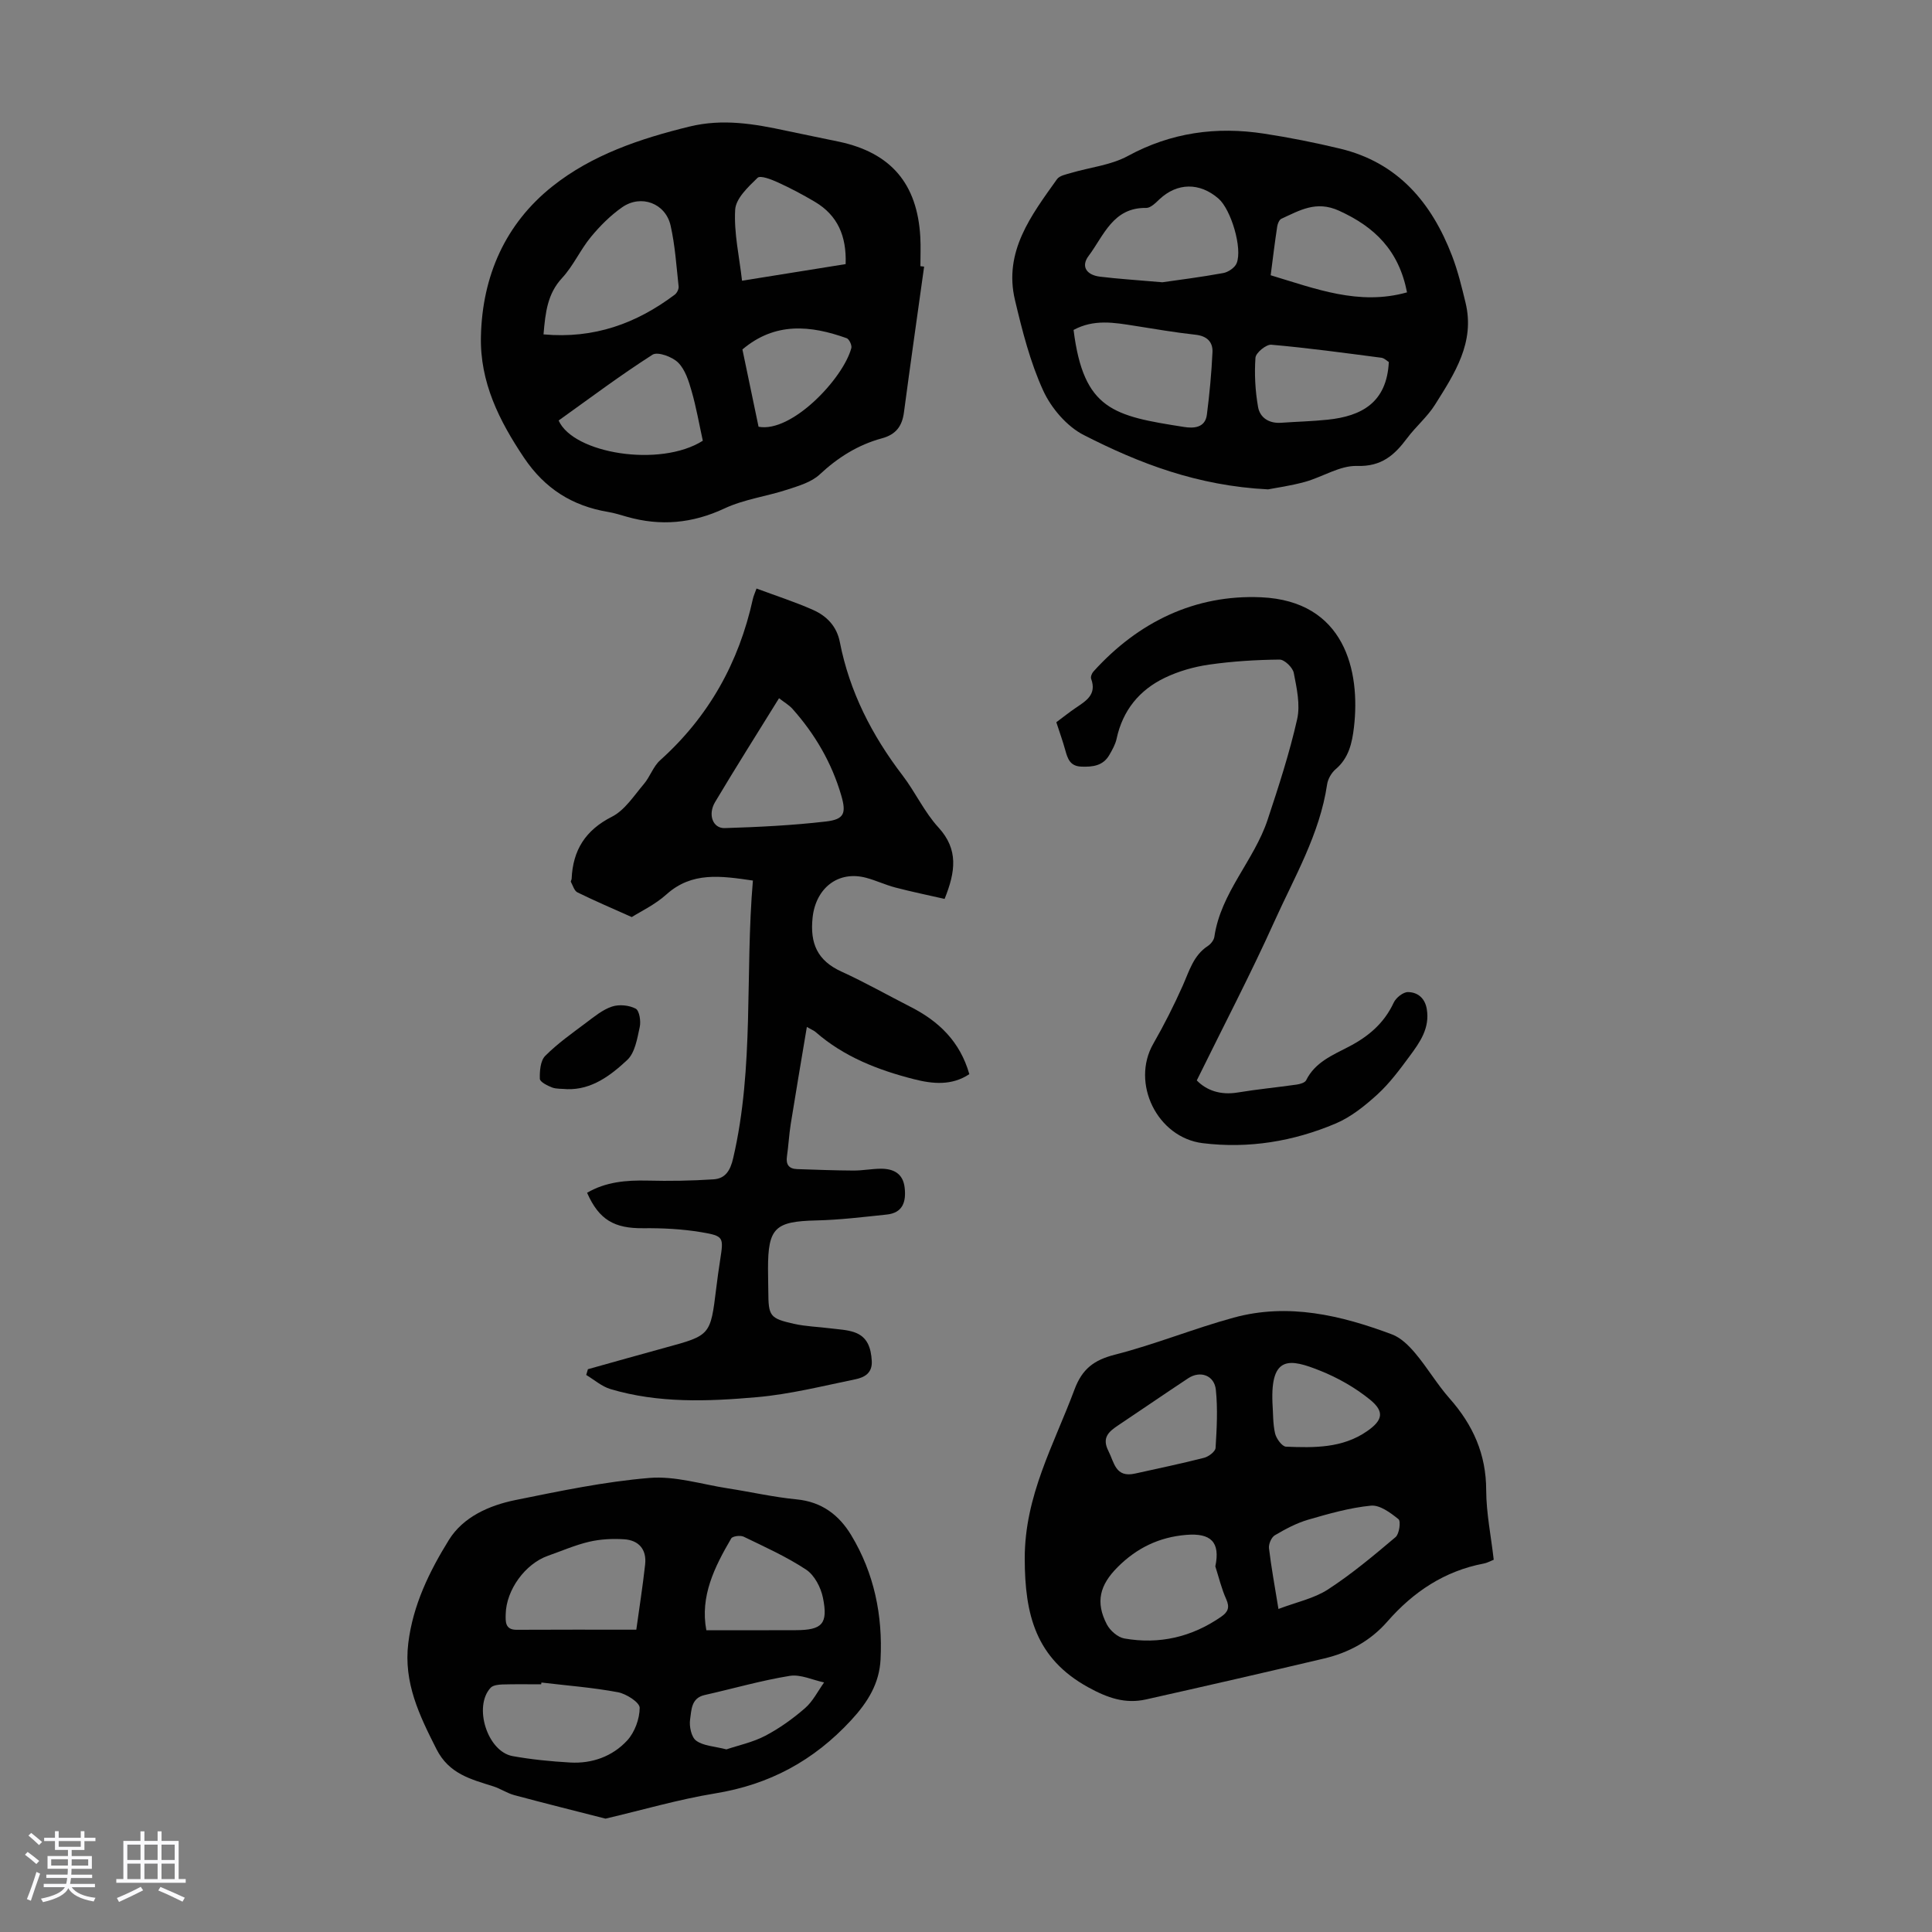
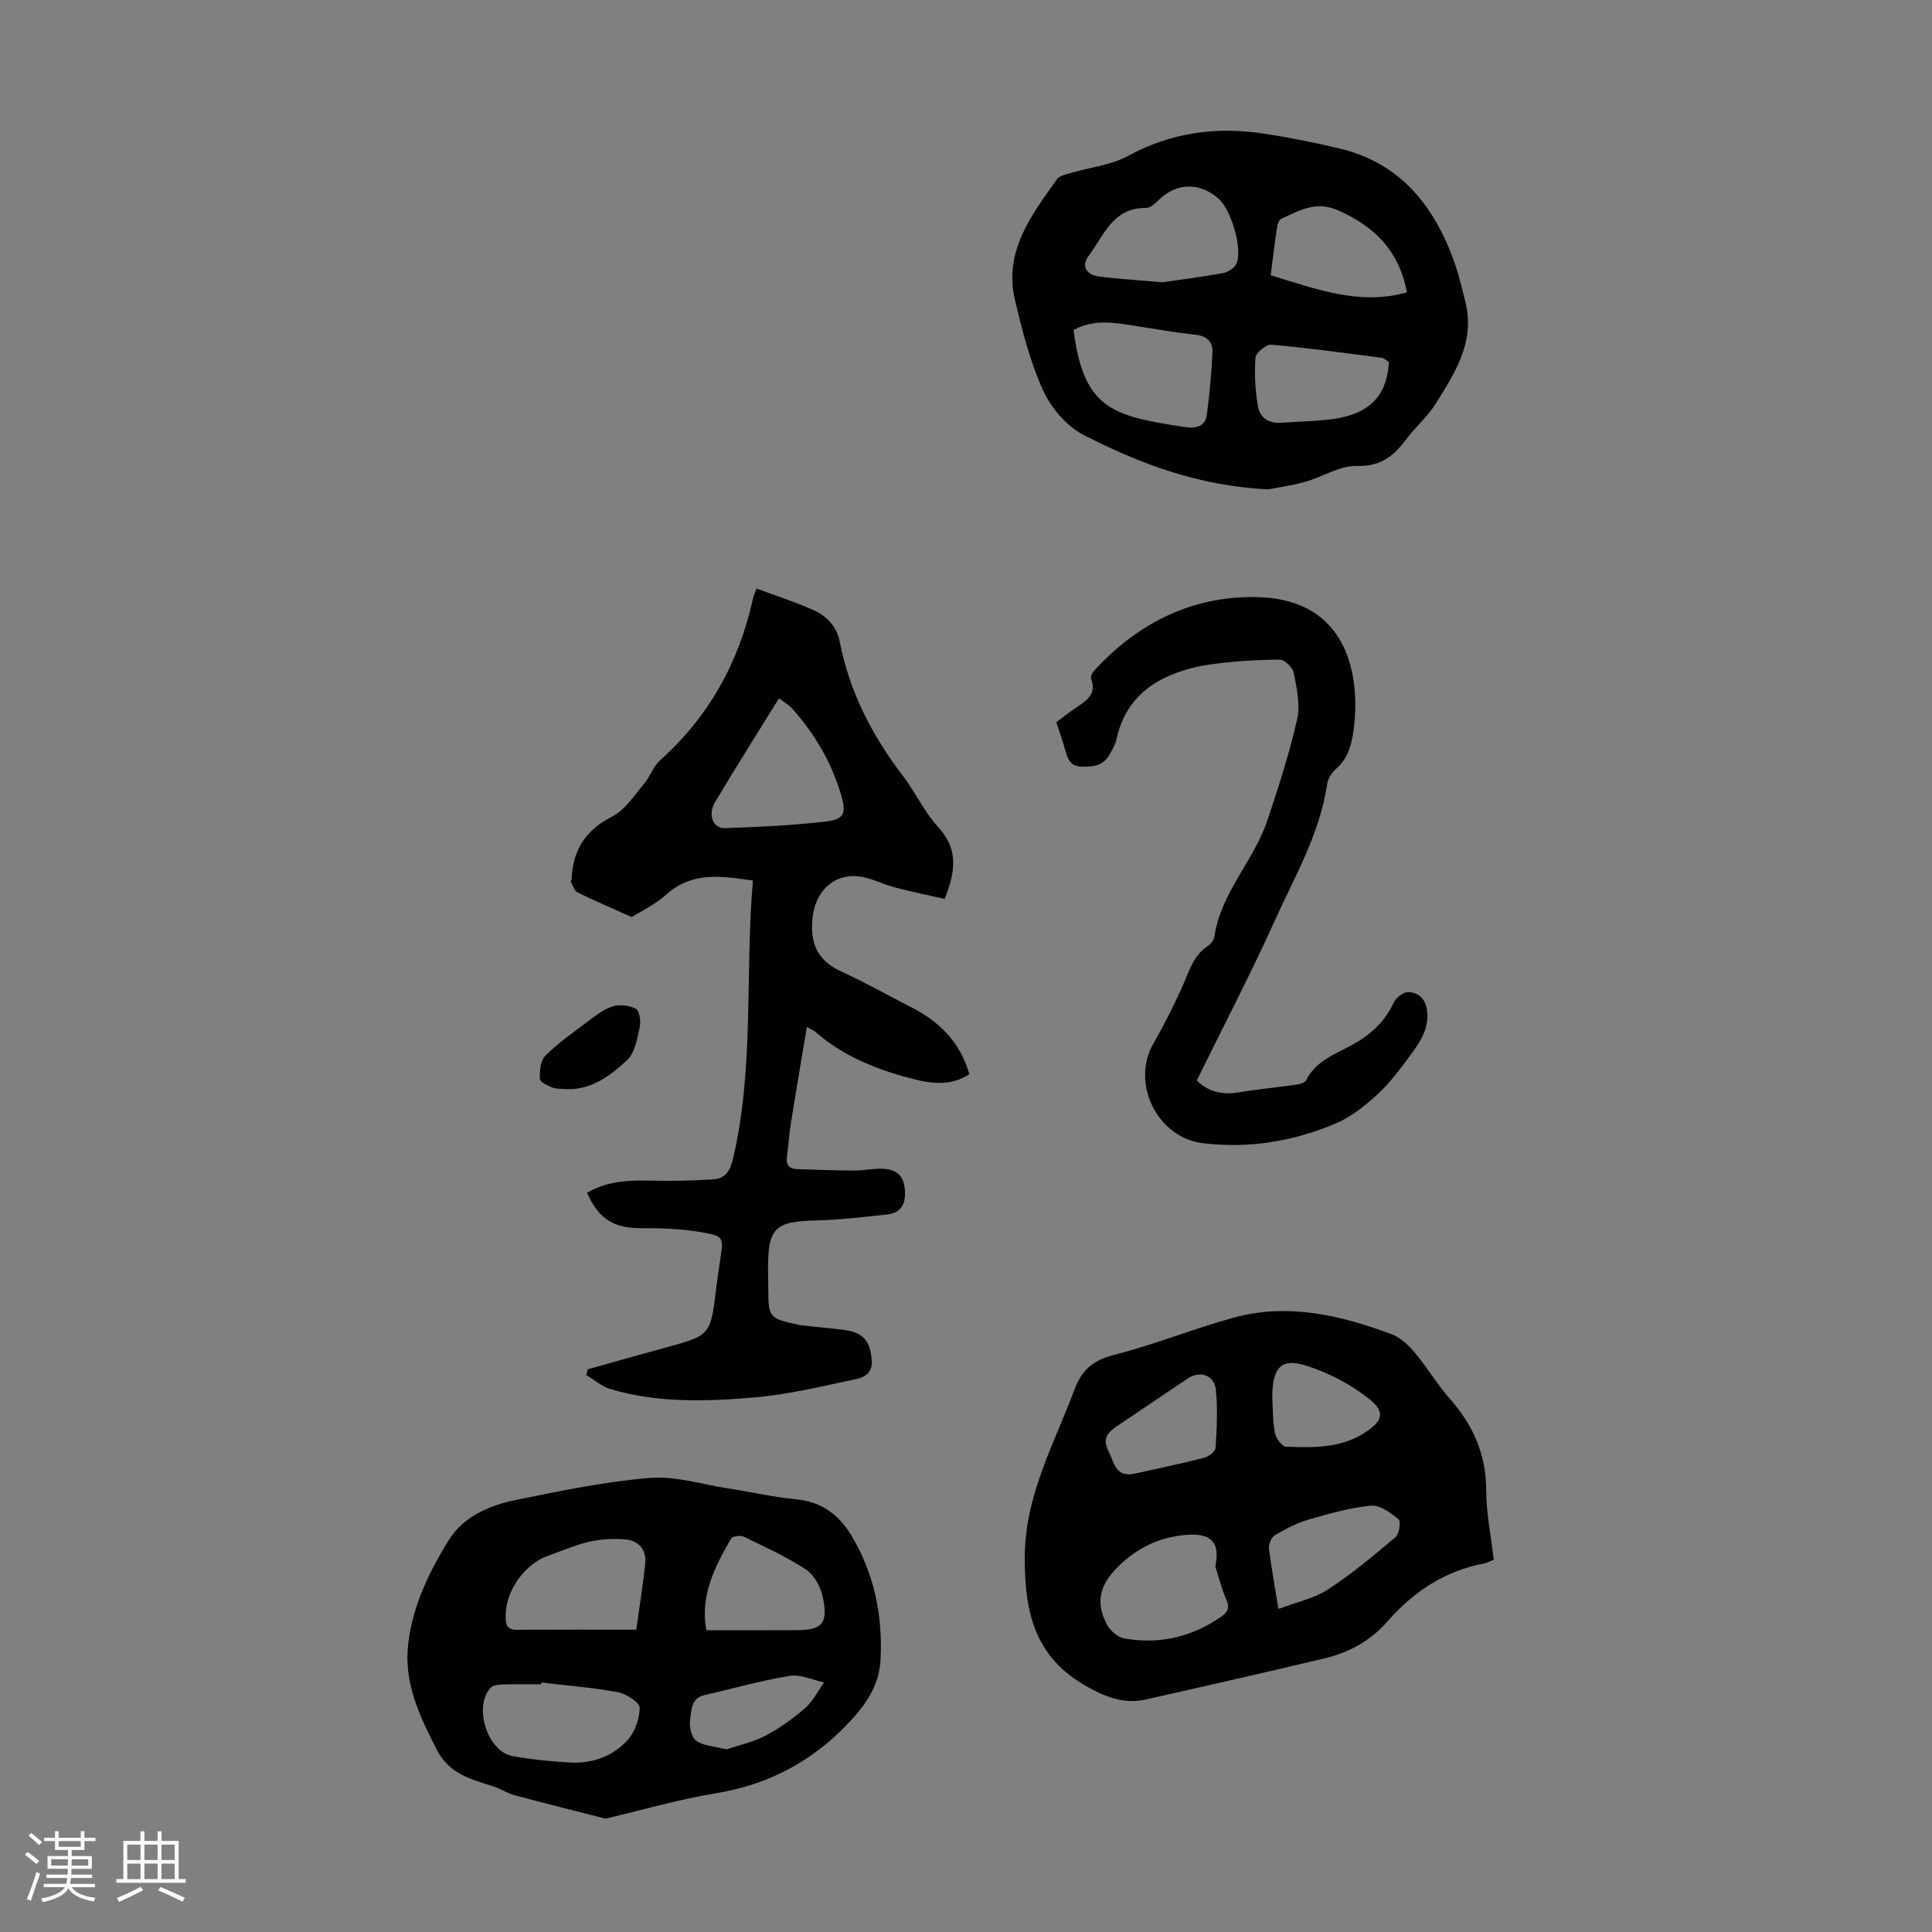
<svg xmlns="http://www.w3.org/2000/svg" enable-background="new 0 0 400 400" viewBox="0 0 400 400">
  <rect x="0" y="0" width="400" height="400" fill="#808080" stroke="none" />
  <path d="m5.17 384 .55-.58c.85.61 1.65 1.24 2.4 1.87l-.59.64c-.83-.73-1.62-1.38-2.36-1.93m1.22 9.53-.82-.34c.71-1.76 1.37-3.64 1.98-5.63.24.13.5.25.76.36-.6 1.67-1.24 3.54-1.92 5.61m-.5-13.5.57-.54c.56.44 1.31 1.06 2.26 1.87l-.64.64c-.68-.66-1.41-1.32-2.19-1.97m3.25.46h2.24v-1.36h.77v1.36h4.57v-1.36h.76v1.36h2.28v.69h-2.28v1.84h-2.64v1.26h4.18v2.64h-4.21c0 .45-.02.86-.05 1.21h4.32v.69h-4.38c-.04.34-.1.75-.19 1.22h5.15v.69h-4.82c.87 1.19 2.51 1.92 4.93 2.19-.17.31-.3.57-.37.76-2.77-.49-4.52-1.41-5.26-2.76-.56 1.26-2.3 2.23-5.24 2.9-.12-.24-.26-.48-.43-.72 2.73-.55 4.38-1.34 4.96-2.38h-4.38v-.69h4.65c.1-.38.17-.79.21-1.22h-4.32v-.69h4.4c.03-.34.05-.75.05-1.21h-4.2v-2.64h4.23v-1.26h-2.69v-1.84h-2.24zm1.46 4.46v1.29h3.45c.01-.4.02-.57.01-.53v-.32-.45h-3.46zm1.55-2.59h4.57v-1.19h-4.57zm6.11 2.59h-3.42v.77c-.01.19-.01.37-.02.53h3.44z" fill="#fafafc" />
  <path d="m32.63 379.16h.82v1.98h3.54v7.89h1.46v.78h-14.37v-.78h1.46v-7.89h3.54v-1.98h.82v1.98h2.73zm-3.49 11.48.5.73c-1.61.82-3.28 1.63-5 2.41-.13-.27-.28-.55-.44-.82 1.75-.72 3.4-1.49 4.94-2.32m-2.78-5.55h2.73v-3.18h-2.73zm0 3.95h2.73v-3.2h-2.73zm3.54-3.95h2.73v-3.18h-2.73zm0 3.95h2.73v-3.2h-2.73zm7.89 4.68c-1.84-.92-3.51-1.7-5.02-2.32l.45-.73c1.89.8 3.57 1.55 5.04 2.23zm-1.62-11.81h-2.73v3.18h2.73zm-2.73 7.13h2.73v-3.2h-2.73z" fill="#fafafc" />
  <g fill="#010101">
    <path d="m155.88 182.31c-6.66-.97-12.63-1.87-17.9 2.87-2.38 2.14-5.4 3.56-7.18 4.69-4.21-1.88-7.77-3.4-11.24-5.11-.66-.32-.95-1.41-1.36-2.17-.08-.14.14-.42.15-.64.26-5.93 2.83-10.06 8.35-12.86 2.66-1.35 4.55-4.35 6.6-6.76 1.29-1.51 1.94-3.65 3.39-4.94 10.07-9.04 16.29-20.23 19.18-33.37.14-.64.43-1.25.76-2.17 3.98 1.48 7.91 2.75 11.67 4.41 2.84 1.25 4.94 3.38 5.58 6.68 2.01 10.29 6.66 19.33 13 27.62 2.64 3.46 4.5 7.58 7.42 10.76 4.18 4.56 3.53 9.16 1.27 14.79-3.32-.76-6.76-1.46-10.16-2.35-2.05-.53-3.99-1.46-6.04-2.01-5.87-1.59-10.48 2.16-11.13 8.22-.57 5.35.98 8.91 5.98 11.19 4.87 2.22 9.55 4.88 14.32 7.31 5.82 2.96 10.22 7.16 12.15 13.92-3.64 2.43-7.62 2.03-11.49 1.04-7.41-1.89-14.48-4.63-20.36-9.78-.3-.27-.71-.41-1.79-1.03-1.17 7-2.29 13.56-3.34 20.12-.35 2.21-.46 4.45-.78 6.66-.25 1.7.4 2.59 2.09 2.65 3.89.13 7.79.28 11.68.3 1.89.01 3.79-.37 5.68-.38 2.61 0 4.59.98 4.92 3.93.33 2.9-.37 5.21-3.71 5.56-4.87.51-9.75 1.11-14.64 1.22-8.47.2-9.95 1.53-9.94 10.01 0 1.57.05 3.13.06 4.7.03 5.09.29 5.56 5.29 6.69 2.49.56 5.09.62 7.64.95 1.66.21 3.39.27 4.94.82 2.68.95 3.39 3.24 3.55 5.9.16 2.56-1.56 3.44-3.41 3.82-6.77 1.39-13.53 3.1-20.38 3.7-10.13.89-20.37 1.29-30.32-1.68-1.8-.54-3.35-1.92-5.01-2.92.12-.4.24-.79.35-1.19 5.34-1.49 10.67-3 16.01-4.46 9.36-2.55 9.36-2.54 10.55-12.24.24-2 .52-3.99.83-5.98.71-4.64.77-4.9-3.93-5.69-3.94-.66-8-.86-12-.82-5.99.06-9.16-1.73-11.63-7.34 3.89-2.27 8.11-2.62 12.51-2.52 4.55.11 9.12.04 13.66-.26 2.44-.16 3.48-1.78 4.08-4.4 4.39-18.86 2.42-38.1 4.08-57.46zm5.41-37.75c-4.5 7.28-8.97 14.33-13.24 21.5-1.55 2.6-.46 5.47 2 5.39 7-.22 14.02-.56 20.97-1.37 3.74-.44 4.24-1.66 3.15-5.4-1.96-6.73-5.43-12.68-10.09-17.91-.72-.81-1.72-1.37-2.79-2.21z" />
    <path d="m309.26 322.93c-.82.32-1.4.67-2.04.78-8.14 1.54-14.61 5.87-19.97 12-3.52 4.03-7.99 6.45-13.09 7.66-12.28 2.9-24.58 5.72-36.89 8.48-4.31.96-7.94-.3-11.96-2.51-10.88-5.99-13.13-15.03-13.15-26.65-.02-13.01 6.04-23.58 10.3-35 1.59-4.27 4.02-6.11 8.37-7.22 8.31-2.12 16.32-5.41 24.6-7.67 11.27-3.08 22.17-.5 32.76 3.47 1.85.69 3.5 2.33 4.82 3.9 2.52 2.99 4.52 6.43 7.1 9.35 4.85 5.48 7.59 11.55 7.59 19.03.02 4.76 1.01 9.52 1.56 14.38zm-57.64 1.37c1.08-5.09-.99-6.93-6.01-6.52-5.61.46-10.25 2.7-14.22 6.68-3.7 3.7-4.63 7.24-2.23 11.85.67 1.29 2.26 2.68 3.63 2.92 7.24 1.27 13.97-.29 20.05-4.51 1.41-.98 1.8-1.91 1.04-3.62-.98-2.17-1.53-4.52-2.26-6.8zm13.07 8.82c3.76-1.43 7.37-2.17 10.25-4.04 4.94-3.21 9.49-7.03 14-10.84.77-.65 1.12-3.29.61-3.7-1.64-1.33-3.87-2.99-5.71-2.81-4.39.43-8.74 1.67-13.01 2.91-2.42.71-4.72 1.94-6.9 3.23-.7.42-1.3 1.81-1.2 2.67.45 3.85 1.17 7.68 1.96 12.58zm-29.66-28.04c4.76-1.06 9.55-2.05 14.27-3.26.94-.24 2.32-1.29 2.37-2.04.25-4 .47-8.06.06-12.03-.31-3.01-3.23-4.04-5.72-2.4-4.85 3.2-9.64 6.51-14.47 9.73-1.98 1.32-3.48 2.56-2.04 5.36 1.21 2.37 1.43 5.57 5.53 4.64zm28.42-14.63c.15 2.12.07 4.29.54 6.32.25 1.08 1.45 2.72 2.27 2.75 5.8.23 11.67.34 16.78-3.21 3.23-2.24 3.68-4.04.58-6.55-3.06-2.48-6.65-4.52-10.32-5.98-6.17-2.47-10.27-3.26-9.85 6.67z" />
-     <path d="m191.33 55.2c-1.4 10.07-2.84 20.12-4.18 30.2-.38 2.86-1.68 4.57-4.56 5.35-4.93 1.34-9.1 3.95-12.88 7.48-1.72 1.61-4.36 2.37-6.71 3.14-4.31 1.41-8.96 2-13.01 3.9-6.65 3.11-13.25 3.7-20.2 1.72-1.29-.37-2.58-.78-3.89-1-7.42-1.24-13.11-4.83-17.4-11.21-5.16-7.69-9.15-15.65-8.93-25.14.29-12.54 5.07-23.32 14.8-31.06 8.18-6.51 18.13-9.87 28.35-12.37 6.95-1.7 13.49-.56 20.16.88 3.61.78 7.23 1.48 10.84 2.25 10.73 2.29 16.2 8.68 16.82 19.73.11 2.01.02 4.02.02 6.04.25.02.51.05.77.09zm-78.8 14.03c10.47.95 19.24-2.26 27.18-8.23.45-.34.85-1.15.79-1.69-.46-4.22-.73-8.49-1.66-12.61-1.05-4.62-6.1-6.51-10.01-3.8-2.43 1.69-4.61 3.88-6.5 6.17-2.19 2.66-3.63 5.97-5.96 8.49-3.01 3.25-3.45 7.06-3.84 11.67zm32.98 22.02c-.77-3.52-1.36-6.93-2.31-10.24-.6-2.1-1.33-4.47-2.79-5.93-1.2-1.21-4.24-2.32-5.3-1.65-6.63 4.23-12.94 8.98-19.45 13.63 3.03 6.85 21.01 9.79 29.85 4.19zm29.57-36.57c.21-5.82-1.67-10.1-6.34-12.88-2.49-1.48-5.06-2.84-7.69-4.04-1.33-.61-3.62-1.5-4.2-.95-1.94 1.88-4.51 4.28-4.64 6.61-.28 4.79.85 9.66 1.42 14.7 7.4-1.18 14.32-2.29 21.45-3.44zm-18.03 33.67c6.84 1.31 17.52-9.95 19.21-16.29.15-.58-.45-1.86-.97-2.04-7.48-2.68-14.82-3.39-21.58 2.33 1.09 5.2 2.2 10.53 3.34 16z" />
    <path d="m125.36 376.53c-6.44-1.65-12.68-3.2-18.89-4.87-1.49-.4-2.84-1.34-4.32-1.81-4.65-1.48-9.18-2.56-11.79-7.72-3.53-6.98-6.83-13.74-5.83-21.93.96-7.89 4.37-14.85 8.4-21.36 2.95-4.77 8.33-7.16 13.78-8.27 9.19-1.86 18.44-3.81 27.76-4.58 5.31-.44 10.81 1.32 16.22 2.16 4.75.73 9.46 1.82 14.24 2.28 5.21.5 8.79 3.24 11.31 7.42 4.76 7.89 6.53 16.61 6.07 25.72-.25 4.94-2.59 8.79-6.09 12.58-7.77 8.41-16.93 13.33-28.18 15.16-7.58 1.24-14.98 3.42-22.68 5.22zm6.38-39.12c.58-4.25 1.32-8.87 1.83-13.52.34-3.1-1.33-5.01-4.36-5.2-2.39-.15-4.89-.03-7.21.51-2.92.68-5.72 1.91-8.56 2.91-4.68 1.65-8.64 7.04-8.74 12.09-.03 1.49-.17 3.25 2.27 3.23 8.03-.05 16.07-.02 24.77-.02zm-19.64 10.94c-.02.12-.04.25-.06.37-2.68 0-5.35-.05-8.03.03-.83.03-1.92.15-2.42.67-3.63 3.87-.69 13.21 4.53 14.16 3.93.71 7.94 1.1 11.93 1.33 4.55.26 8.76-1.27 11.8-4.56 1.56-1.69 2.58-4.48 2.59-6.77 0-1.11-2.77-2.9-4.5-3.22-5.21-.98-10.55-1.38-15.84-2.01zm34.14-10.83c6.48 0 12.5.02 18.52-.01 5.46-.02 6.72-1.29 5.62-6.72-.43-2.12-1.75-4.66-3.46-5.8-4.05-2.68-8.55-4.7-12.94-6.83-.68-.33-2.31-.13-2.59.36-3.46 5.91-6.48 11.98-5.15 19zm4.16 24.67c2.48-.84 5.46-1.46 8.05-2.82 2.94-1.54 5.72-3.54 8.23-5.72 1.63-1.42 2.65-3.52 3.94-5.32-2.38-.5-4.87-1.72-7.11-1.36-5.93.96-11.75 2.65-17.63 3.97-2.81.63-2.71 3.14-3 5.03-.22 1.43.25 3.69 1.26 4.42 1.49 1.09 3.73 1.15 6.26 1.8z" />
    <path d="m262.54 101.32c-14.68-.74-26.68-5.4-38.14-11.24-3.51-1.79-6.75-5.57-8.42-9.22-2.7-5.9-4.33-12.37-5.84-18.73-2.39-10.04 3.37-17.55 8.7-25.03.53-.74 1.87-.99 2.89-1.29 3.94-1.17 8.25-1.6 11.77-3.51 8.97-4.88 18.35-6.15 28.22-4.63 5.29.81 10.55 1.86 15.75 3.11 11.99 2.89 18.96 11.21 23.18 22.23 1.19 3.11 1.98 6.39 2.77 9.64 2.01 8.24-2.28 14.71-6.31 21.13-1.59 2.53-3.99 4.54-5.79 6.95-2.62 3.51-5.29 5.9-10.36 5.74-3.56-.11-7.14 2.29-10.79 3.3-2.98.82-6.07 1.24-7.63 1.55zm-40.27-33.01c2.08 16.59 8.31 17.81 22.89 20.09 1.91.3 4.36.23 4.71-2.54.55-4.3.96-8.62 1.16-12.94.1-2.14-1.16-3.37-3.53-3.62-4.22-.46-8.41-1.19-12.61-1.85s-8.39-1.42-12.62.86zm18.38-9.87c3.19-.46 7.93-1.05 12.62-1.91 1.03-.19 2.38-1.1 2.76-2.02 1.26-3.09-1.17-11.15-3.75-13.39-3.92-3.4-8.57-3.31-12.24.15-.79.75-1.82 1.79-2.72 1.78-6.9-.13-8.79 5.75-11.94 9.94-1.61 2.13-.48 3.94 2.35 4.29 3.75.46 7.53.69 12.92 1.16zm22.43-1.45c9.28 2.78 18.26 6.34 28.23 3.54-1.71-8.73-6.72-13.56-14.09-16.91-4.73-2.15-8.14-.05-11.92 1.67-.45.21-.79 1.04-.87 1.63-.49 3.2-.88 6.41-1.35 10.07zm24.46 17.96c-.39-.23-.93-.8-1.52-.88-7.59-.99-15.18-2.03-22.81-2.7-1.06-.09-3.21 1.67-3.28 2.69-.24 3.38-.05 6.87.54 10.21.39 2.22 2.29 3.44 4.78 3.26 3.21-.23 6.44-.3 9.65-.64 6.95-.73 12.22-3.49 12.64-11.94z" />
    <path d="m218.7 149.53c1.47-1.09 2.69-2.07 3.97-2.94 2.15-1.46 4.45-2.76 3.24-6.05-.15-.4.14-1.14.47-1.5 9.28-10.29 21.08-15.98 34.71-15.38 17.34.76 20.6 15.26 19.23 26.93-.38 3.21-1.06 6.36-3.79 8.67-.87.74-1.61 2.03-1.77 3.17-1.53 10.28-6.76 19.14-10.92 28.37-4.95 10.97-10.54 21.66-16.06 32.89 1.97 2.03 4.85 3.1 8.47 2.5 4.05-.67 8.15-1.06 12.22-1.64.7-.1 1.7-.39 1.95-.89 1.84-3.73 5.48-5.21 8.79-6.93 4.11-2.13 7.35-4.87 9.34-9.14.47-1.02 1.96-2.21 2.97-2.19 1.95.03 3.47 1.19 3.87 3.46.69 3.97-1.4 6.92-3.52 9.78-2.05 2.78-4.15 5.62-6.68 7.94-2.59 2.36-5.48 4.69-8.67 6.04-8.76 3.7-17.98 5.23-27.52 4.06-9.4-1.16-14.91-12.43-10.22-20.59 2.22-3.87 4.24-7.87 6.06-11.94 1.37-3.05 2.2-6.32 5.25-8.31.61-.4 1.23-1.2 1.33-1.88 1.33-9.17 8.23-15.79 11.03-24.25 2.27-6.86 4.52-13.76 6.11-20.8.68-3.01-.09-6.45-.7-9.6-.22-1.11-1.92-2.76-2.94-2.75-4.87.05-9.76.35-14.58 1.04-3.14.45-6.33 1.36-9.18 2.73-5.27 2.53-8.72 6.75-9.98 12.62-.25 1.17-.89 2.29-1.5 3.35-1.3 2.26-3.44 2.51-5.81 2.42s-2.84-1.69-3.34-3.49c-.51-1.85-1.16-3.63-1.83-5.7z" />
    <path d="m117.43 225.5c-1.16-.11-2.23-.01-3.13-.35-.97-.38-2.51-1.15-2.53-1.79-.05-1.61.11-3.74 1.11-4.75 2.56-2.57 5.57-4.69 8.49-6.88 1.68-1.26 3.4-2.69 5.34-3.33 1.47-.49 3.54-.29 4.9.43.77.41 1.11 2.6.84 3.81-.52 2.38-.98 5.31-2.58 6.81-3.45 3.22-7.37 6.2-12.44 6.05z" />
  </g>
</svg>